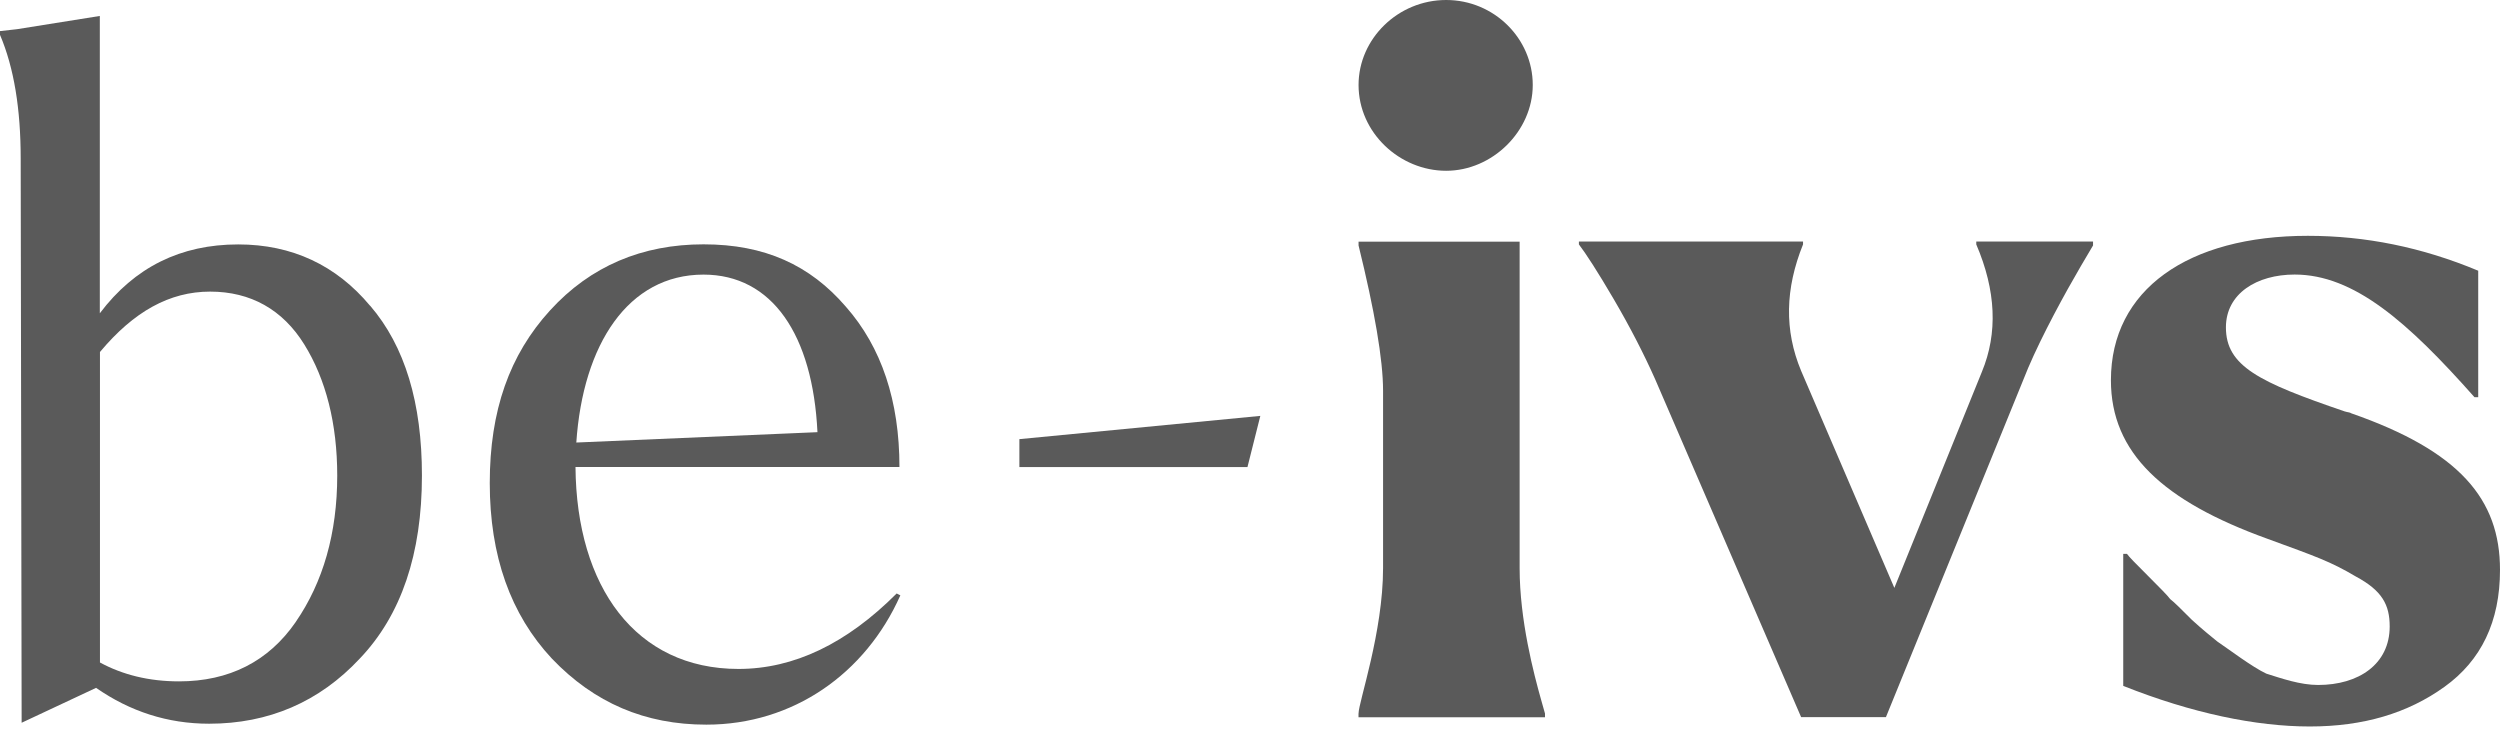
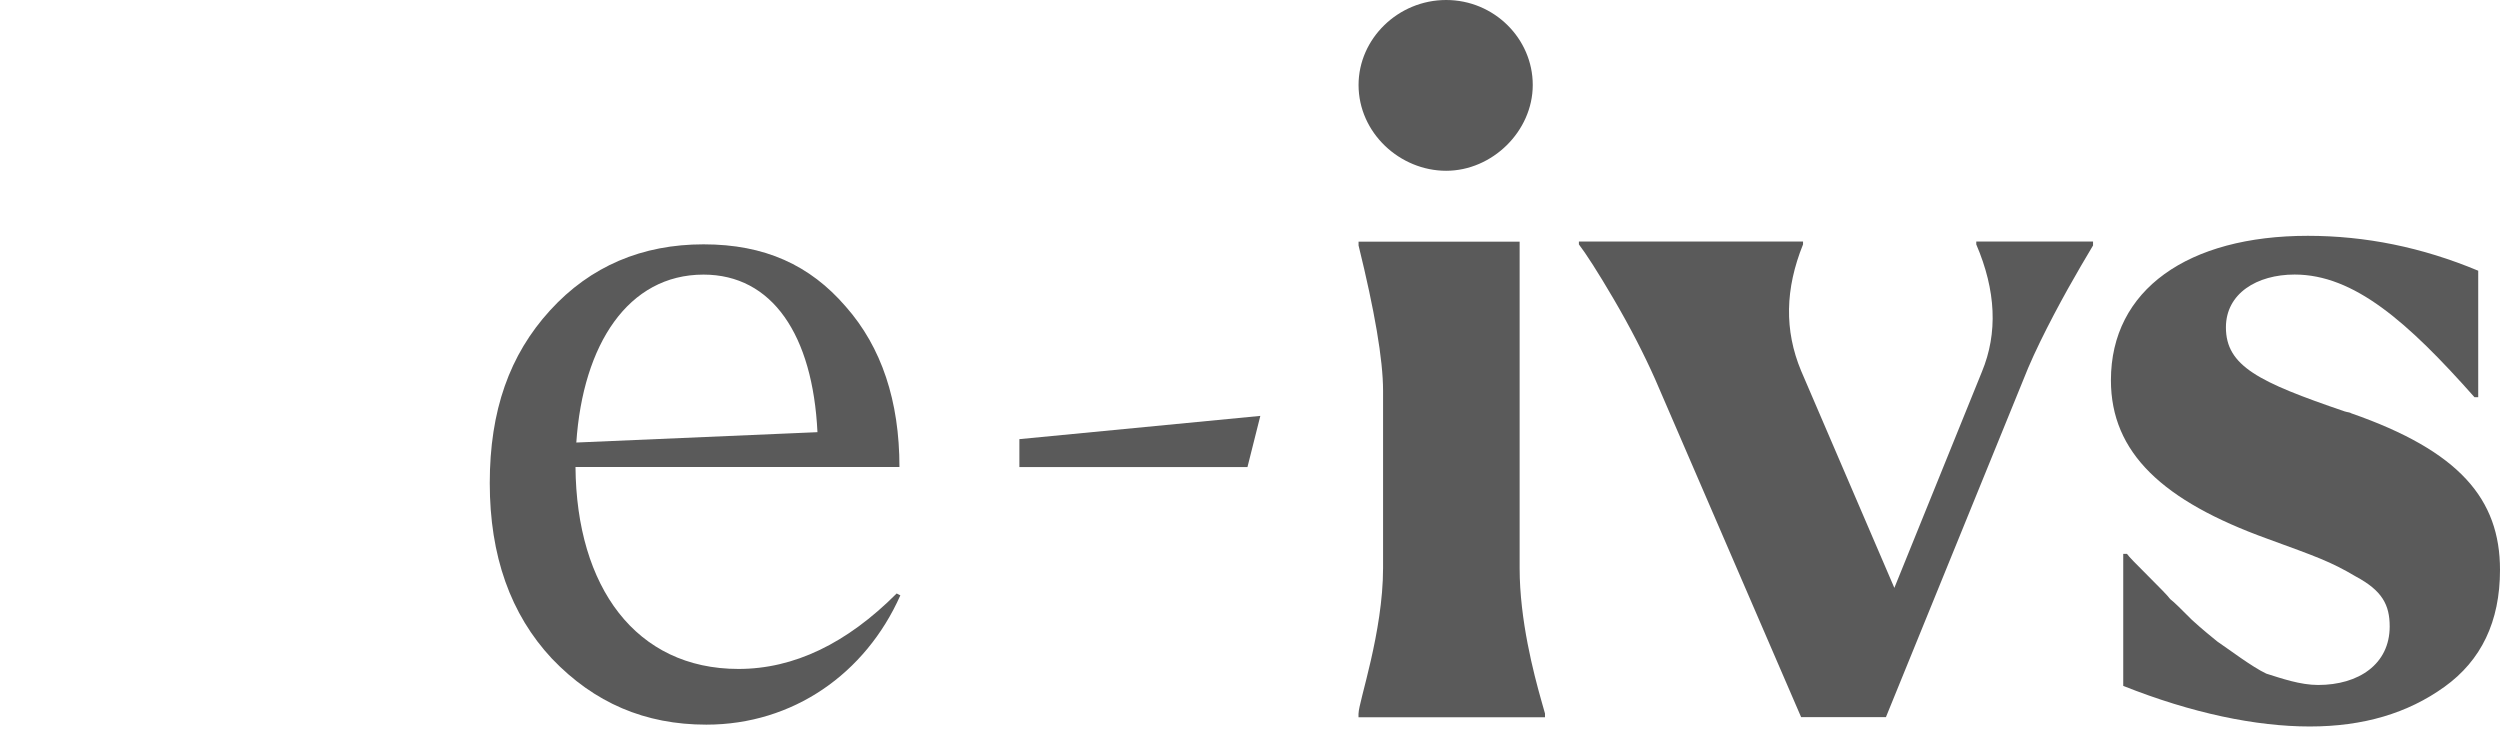
<svg xmlns="http://www.w3.org/2000/svg" width="177" height="52" viewBox="0 0 177 52" fill="none">
-   <path d="M26.207 21.645C28.674 24.517 29.873 28.528 29.873 33.669C29.873 39.215 28.409 43.554 25.47 46.629C22.604 49.704 19.005 51.239 14.804 51.239C11.87 51.239 9.201 50.37 6.802 48.7L1.532 51.171L1.465 11.219C1.465 7.743 0.997 4.804 0 2.467V2.202L1.2 2.067L7.067 1.13V22.181C9.534 18.908 12.8 17.305 16.866 17.305C20.667 17.305 23.803 18.773 26.203 21.65L26.207 21.645ZM20.942 44.027C22.874 41.223 23.876 37.748 23.876 33.674C23.876 30 23.076 26.858 21.544 24.387C20.012 21.915 17.743 20.646 14.877 20.646C12.01 20.646 9.476 22.05 7.077 24.922V46.904C8.676 47.773 10.546 48.241 12.675 48.241C16.211 48.241 19.01 46.837 20.942 44.032V44.027Z" fill="#5A5A5A" />
  <path d="M63.744 42.153C61.277 47.699 56.142 51.305 50.009 51.305C45.673 51.305 42.075 49.77 39.073 46.628C36.139 43.486 34.675 39.344 34.675 34.203C34.675 29.063 36.077 25.119 38.943 21.977C41.809 18.834 45.476 17.299 49.811 17.299C54.147 17.299 57.346 18.767 59.88 21.706C62.414 24.578 63.681 28.387 63.681 33.064H40.745C40.812 41.55 45.013 47.361 52.283 47.361C56.219 47.361 59.952 45.556 63.484 42.018L63.748 42.153H63.744ZM40.807 31.331L57.876 30.598C57.544 23.714 54.677 19.442 49.807 19.442C44.474 19.442 41.27 24.385 40.803 31.336L40.807 31.331Z" fill="#5A5A5A" />
  <path d="M96.186 6.014C96.186 2.742 98.985 0 102.387 0C105.788 0 108.519 2.737 108.519 6.014C108.519 9.292 105.653 12.091 102.387 12.091C99.12 12.091 96.186 9.417 96.186 6.014ZM96.186 50.509C96.186 49.708 97.921 44.765 97.921 40.223V27.663C97.921 25.457 97.319 21.987 96.186 17.377V17.111H107.59V40.228C107.59 43.901 108.592 47.709 109.121 49.582L109.386 50.519V50.784H96.182V50.519L96.186 50.509Z" fill="#5A5A5A" />
  <path d="M148.192 17.371L147.325 18.839C146.193 20.774 144.589 23.714 143.591 26.055L133.523 50.774H127.52L117.187 26.856C116.387 25.051 115.385 23.115 114.253 21.18C113.121 19.244 112.253 17.907 111.786 17.304V17.101H127.655V17.304C126.388 20.446 126.321 23.381 127.52 26.258L134.12 41.622L140.32 26.32C141.452 23.584 141.322 20.576 139.92 17.304V17.101H148.187V17.367L148.192 17.371Z" fill="#5A5A5A" />
  <path d="M150.325 48.568V39.214H150.59C150.725 39.416 151.192 39.884 152.055 40.748C152.917 41.612 153.456 42.153 153.654 42.419C153.919 42.617 154.454 43.152 155.186 43.886C155.986 44.62 156.588 45.088 156.988 45.421C157.787 45.957 159.454 47.226 160.456 47.694C161.521 48.028 162.855 48.496 164.122 48.496C166.989 48.496 169.19 47.028 169.19 44.354C169.19 42.819 168.656 41.815 166.791 40.816C164.99 39.749 163.992 39.411 160.524 38.142C153.124 35.468 149.453 32.06 149.453 26.919C149.453 20.504 154.921 16.696 163.39 16.696C167.456 16.696 171.46 17.497 175.458 19.167V28.121H175.193C170.458 22.778 166.656 19.438 162.46 19.438C159.792 19.438 157.595 20.775 157.595 23.178C157.595 25.92 159.926 27.054 165.996 29.125C166.199 29.193 166.396 29.193 166.464 29.26C174.133 31.934 177 35.337 177 40.348C177 44.021 175.665 46.763 173.064 48.631C170.462 50.499 167.331 51.435 163.53 51.435C159.729 51.435 155.196 50.499 150.33 48.563L150.325 48.568Z" fill="#5A5A5A" />
  <path d="M89.231 29.445L72.172 31.091V33.07H88.32L89.231 29.445Z" fill="#5A5A5A" />
</svg>